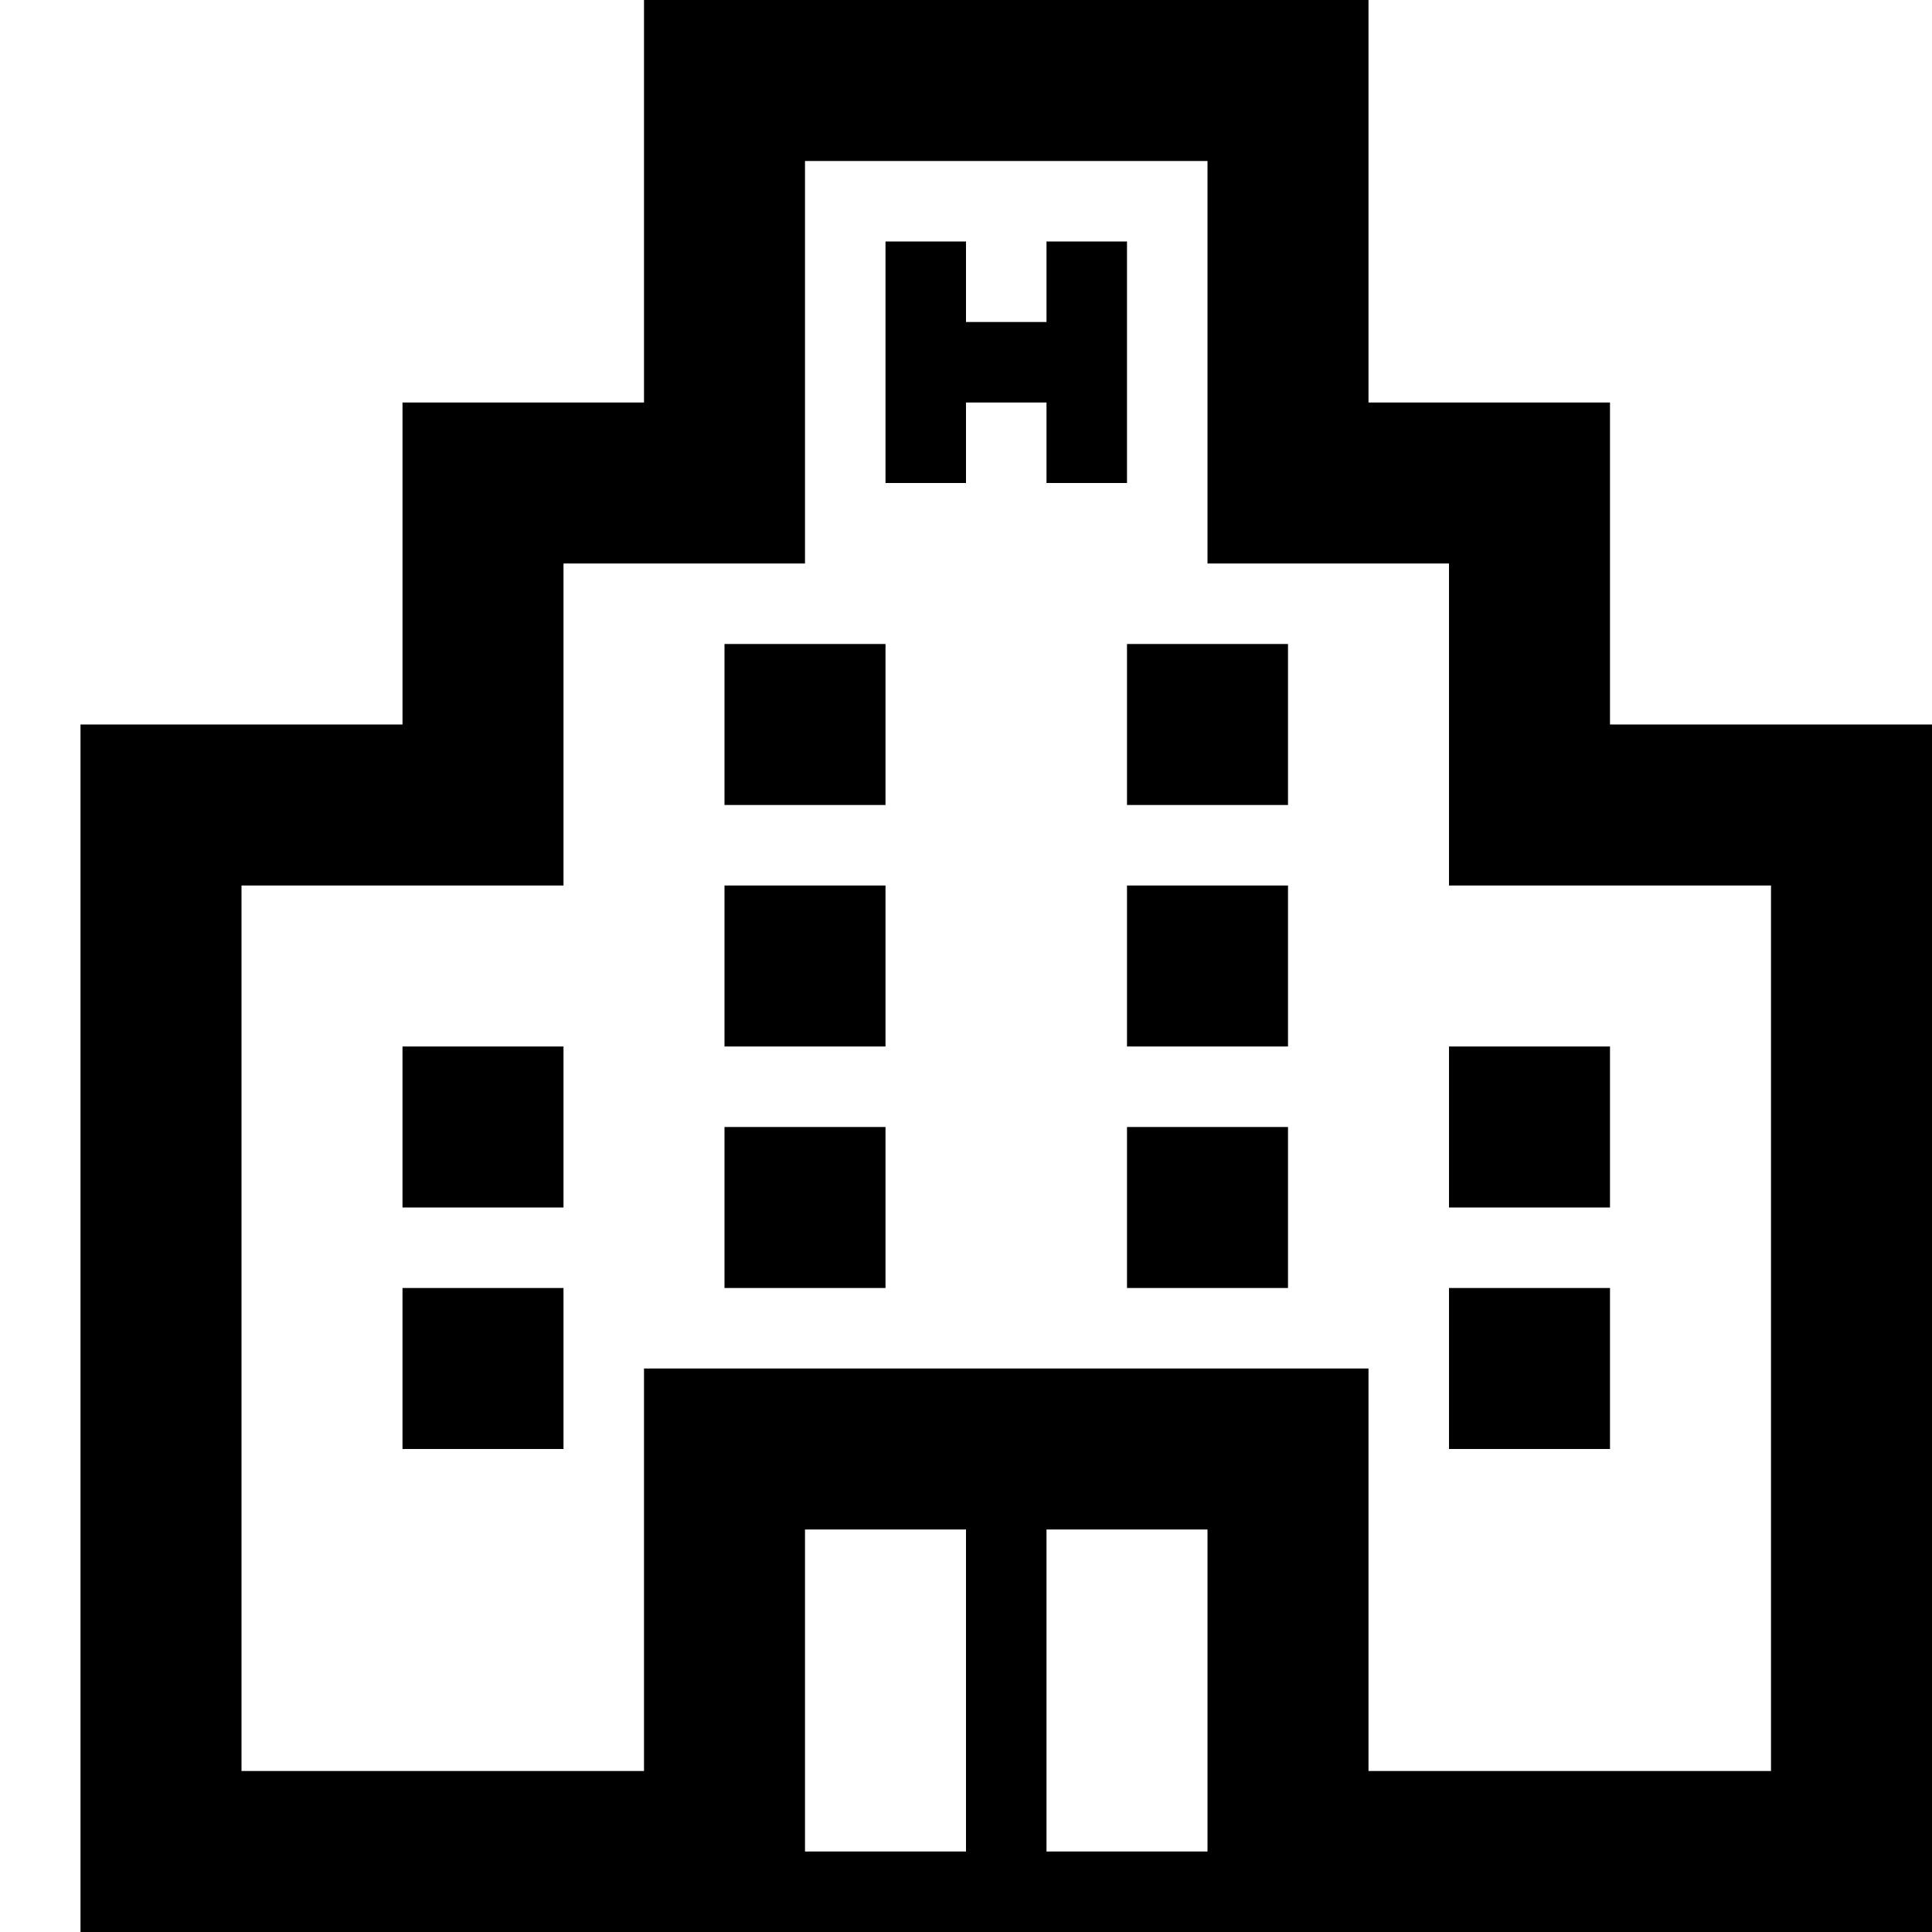
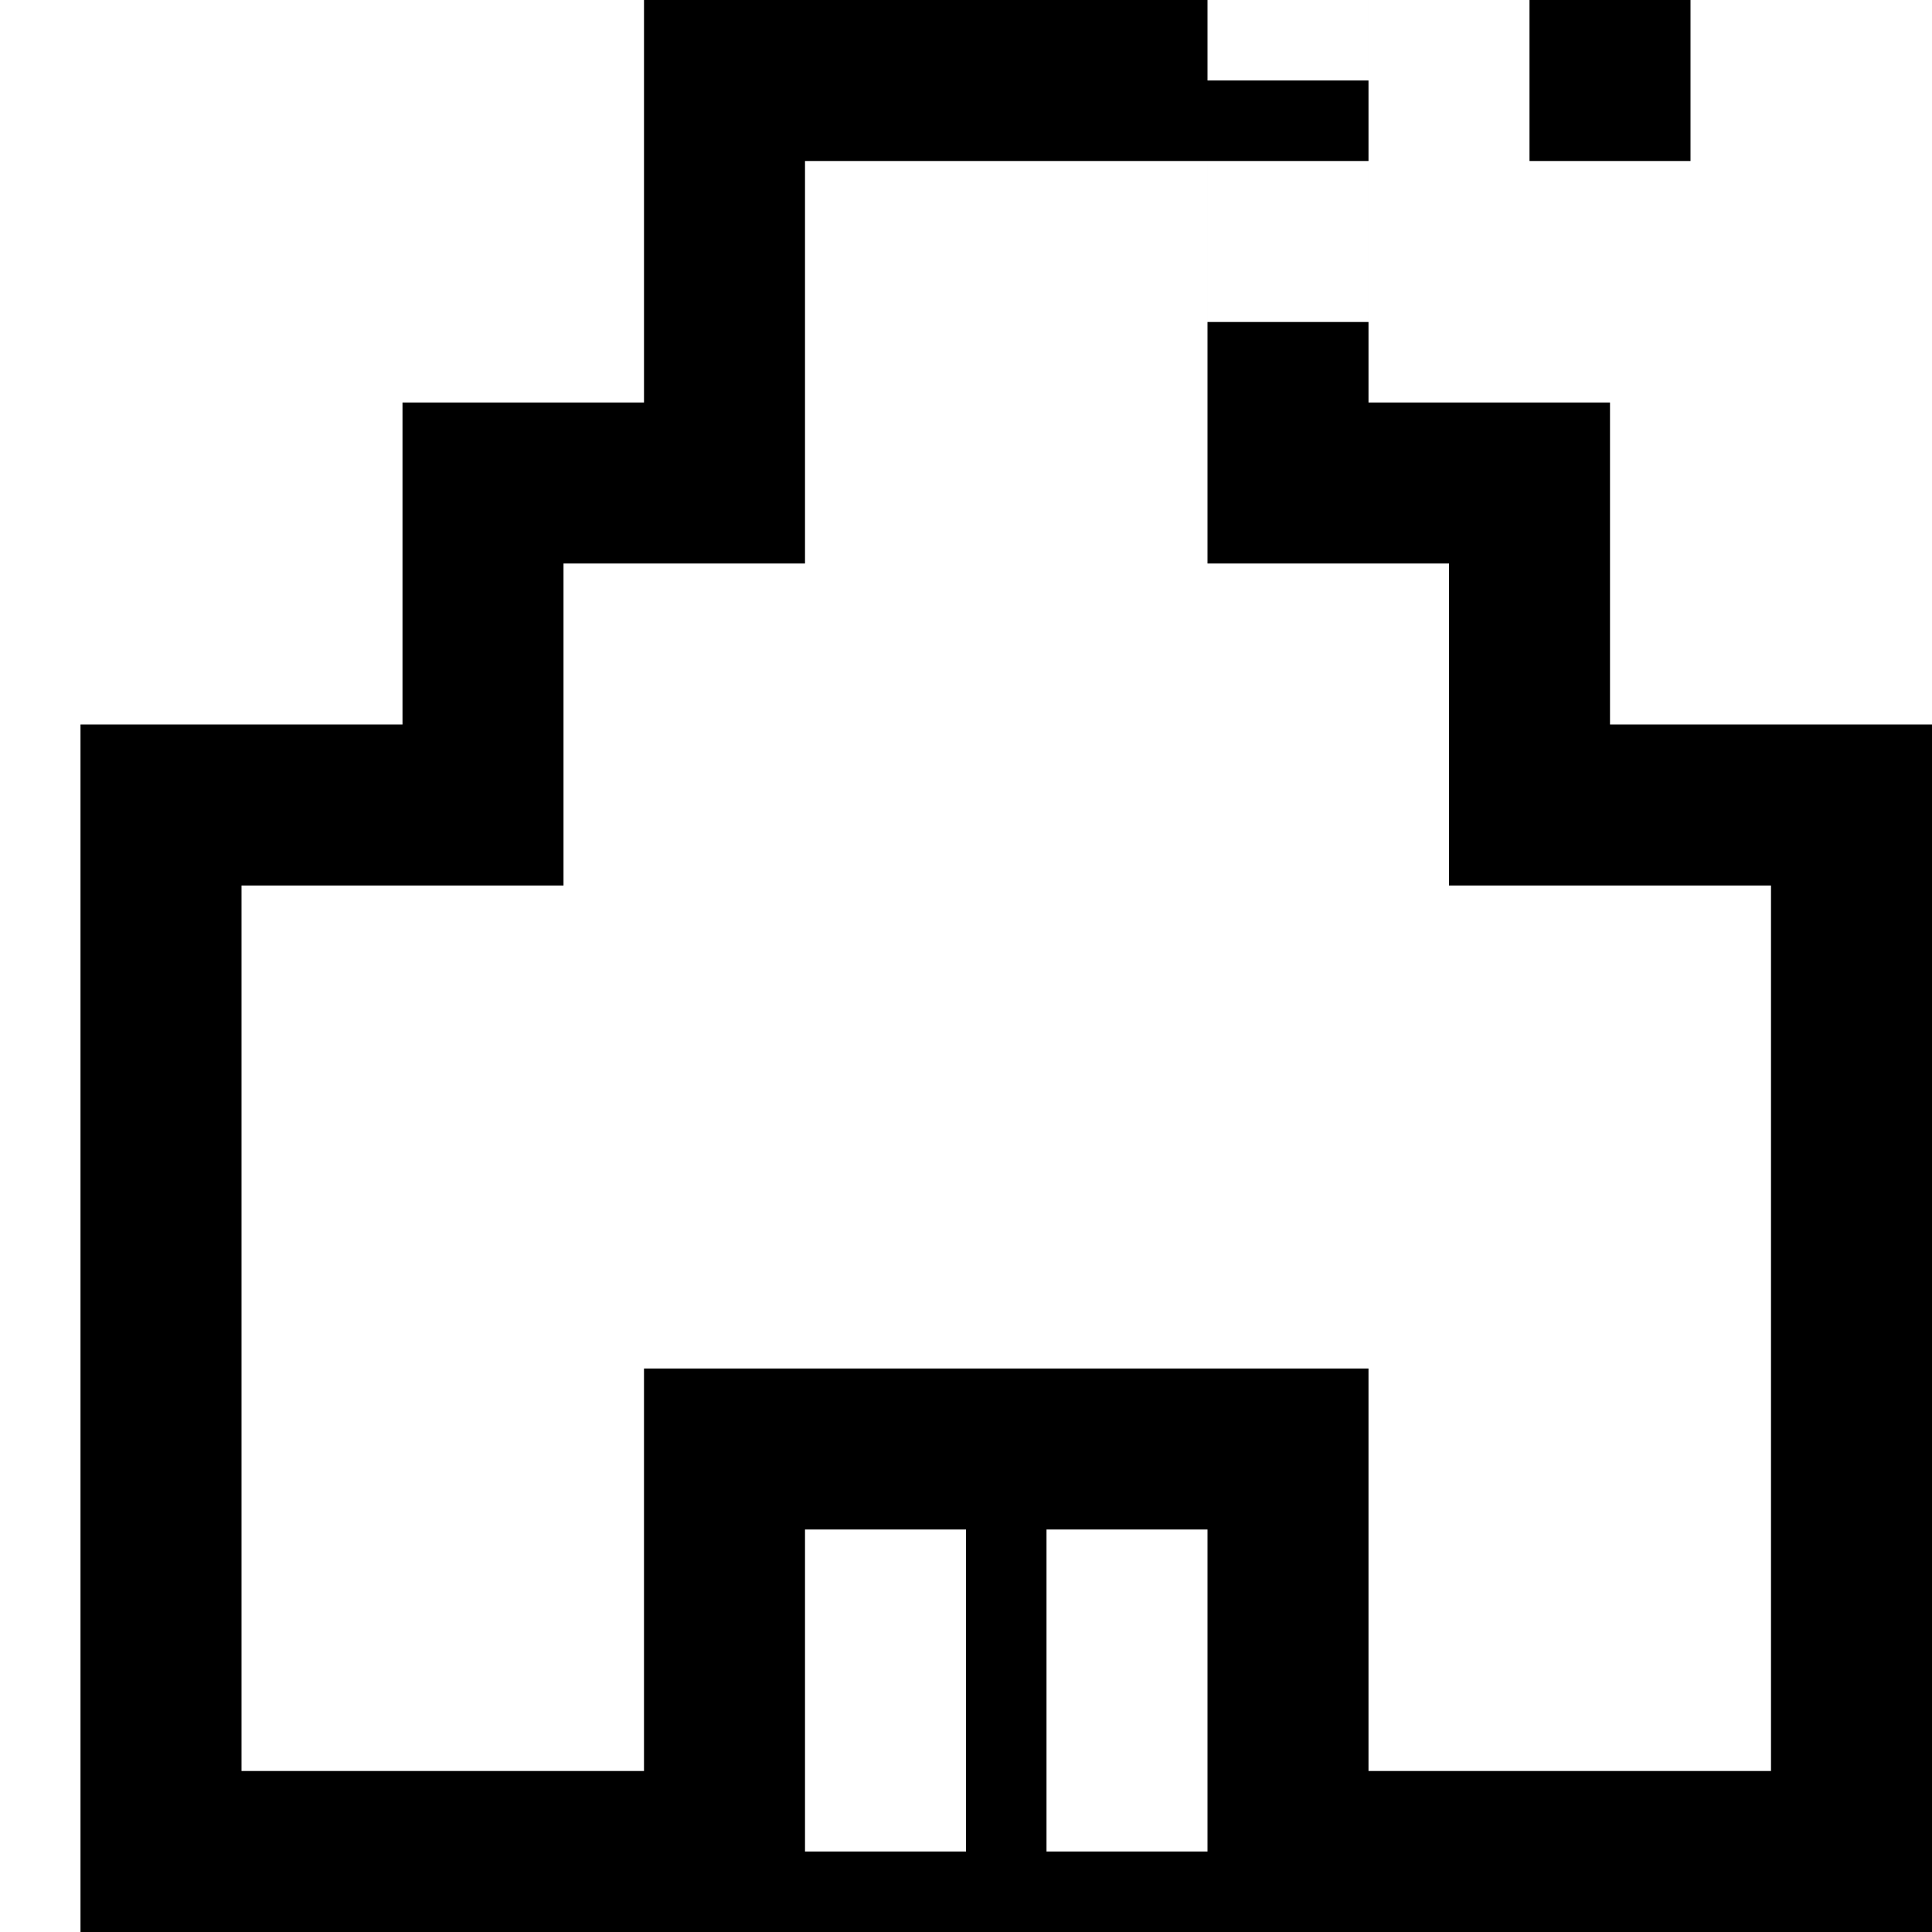
<svg xmlns="http://www.w3.org/2000/svg" width="24" height="24" fill-rule="evenodd" clip-rule="evenodd">
-   <path d="M17 5h3v4h4v15h-23v-15h4v-4h3v-5h9v5zm-5 14h-2v4h2v-4zm3 0h-2v4h2v-4zm0-17h-5v5h-3v4h-4v11h5v-5h9v5h5v-11h-4v-4h-3v-5zm-10 14h2v2h-2v-2zm15 0v2h-2v-2h2zm-11-2h2v2h-2v-2zm5 0h2v2h-2v-2zm-9-1h2v2h-2v-2zm13 0h2v2h-2v-2zm-9-2h2v2h-2v-2zm5 0h2v2h-2v-2zm-5-3h2v2h-2v-2zm5 0h2v2h-2v-2zm-2-4h1v-1h1v3h-1v-1h-1v1h-1v-3h1v1z" />
+   <path d="M17 5h3v4h4v15h-23v-15h4v-4h3v-5h9v5zm-5 14h-2v4h2v-4zm3 0h-2v4h2v-4zm0-17h-5v5h-3v4h-4v11h5v-5h9v5h5v-11h-4v-4h-3v-5zh2v2h-2v-2zm15 0v2h-2v-2h2zm-11-2h2v2h-2v-2zm5 0h2v2h-2v-2zm-9-1h2v2h-2v-2zm13 0h2v2h-2v-2zm-9-2h2v2h-2v-2zm5 0h2v2h-2v-2zm-5-3h2v2h-2v-2zm5 0h2v2h-2v-2zm-2-4h1v-1h1v3h-1v-1h-1v1h-1v-3h1v1z" />
</svg>